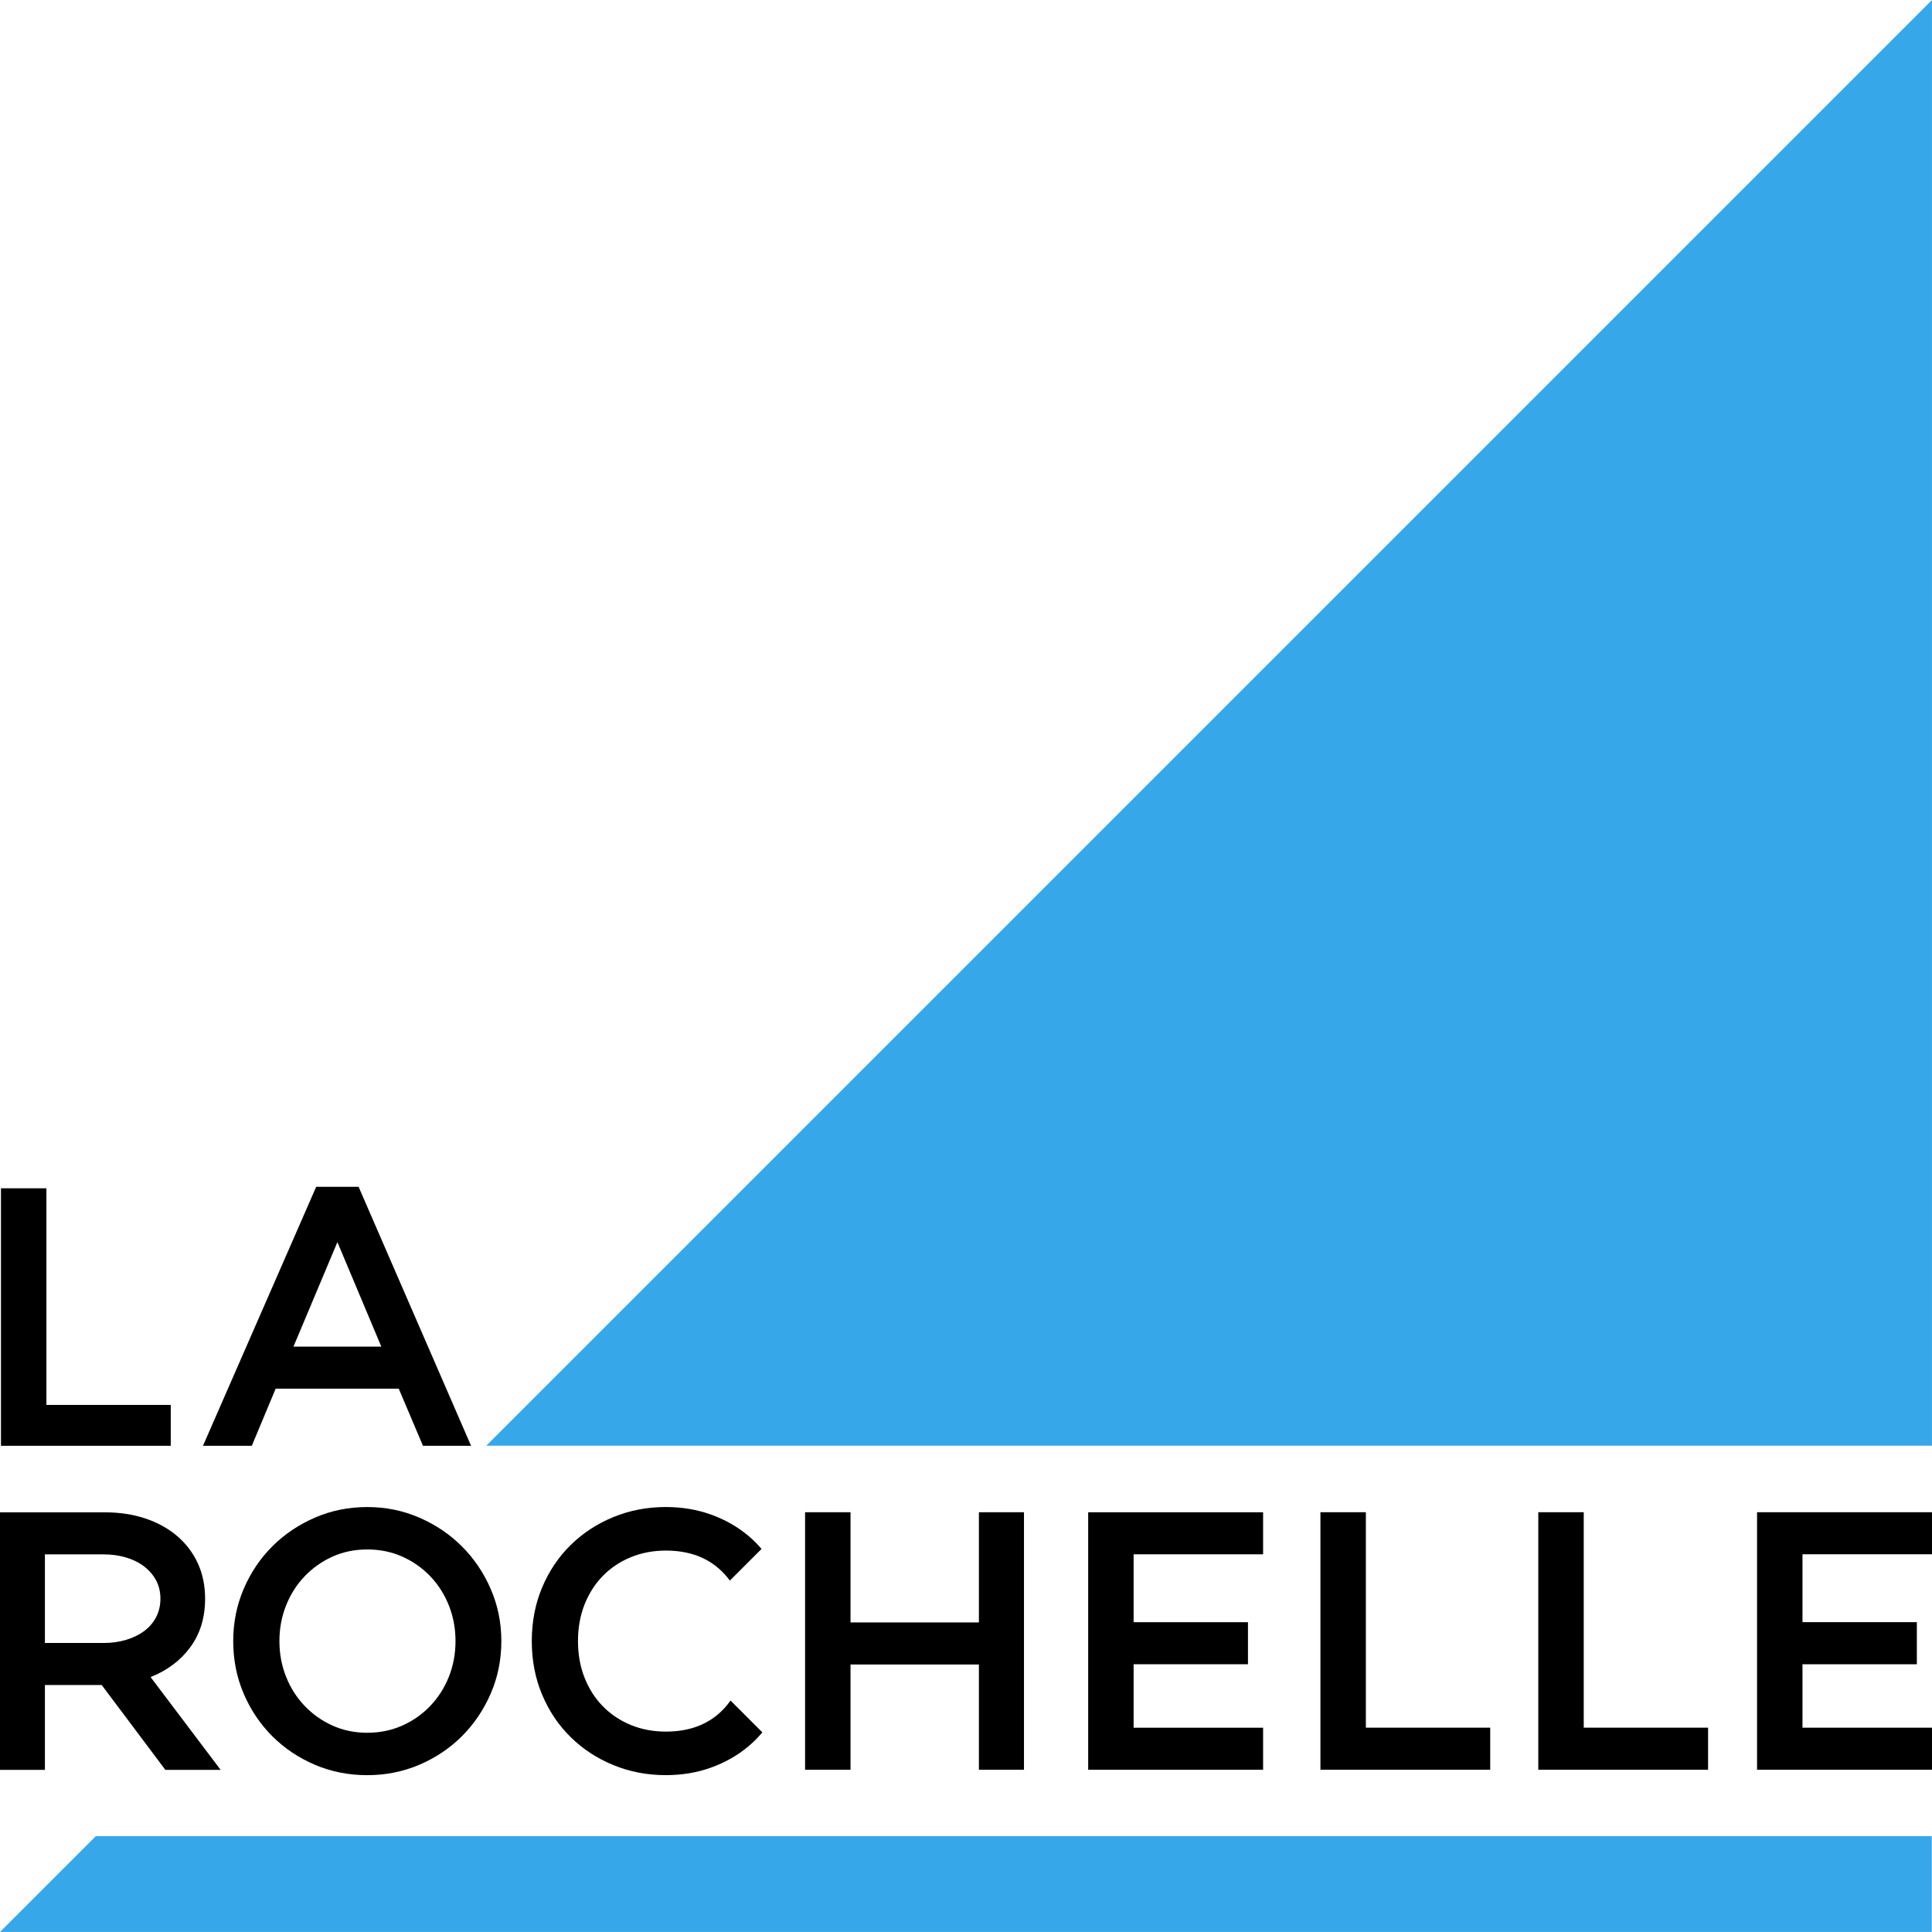
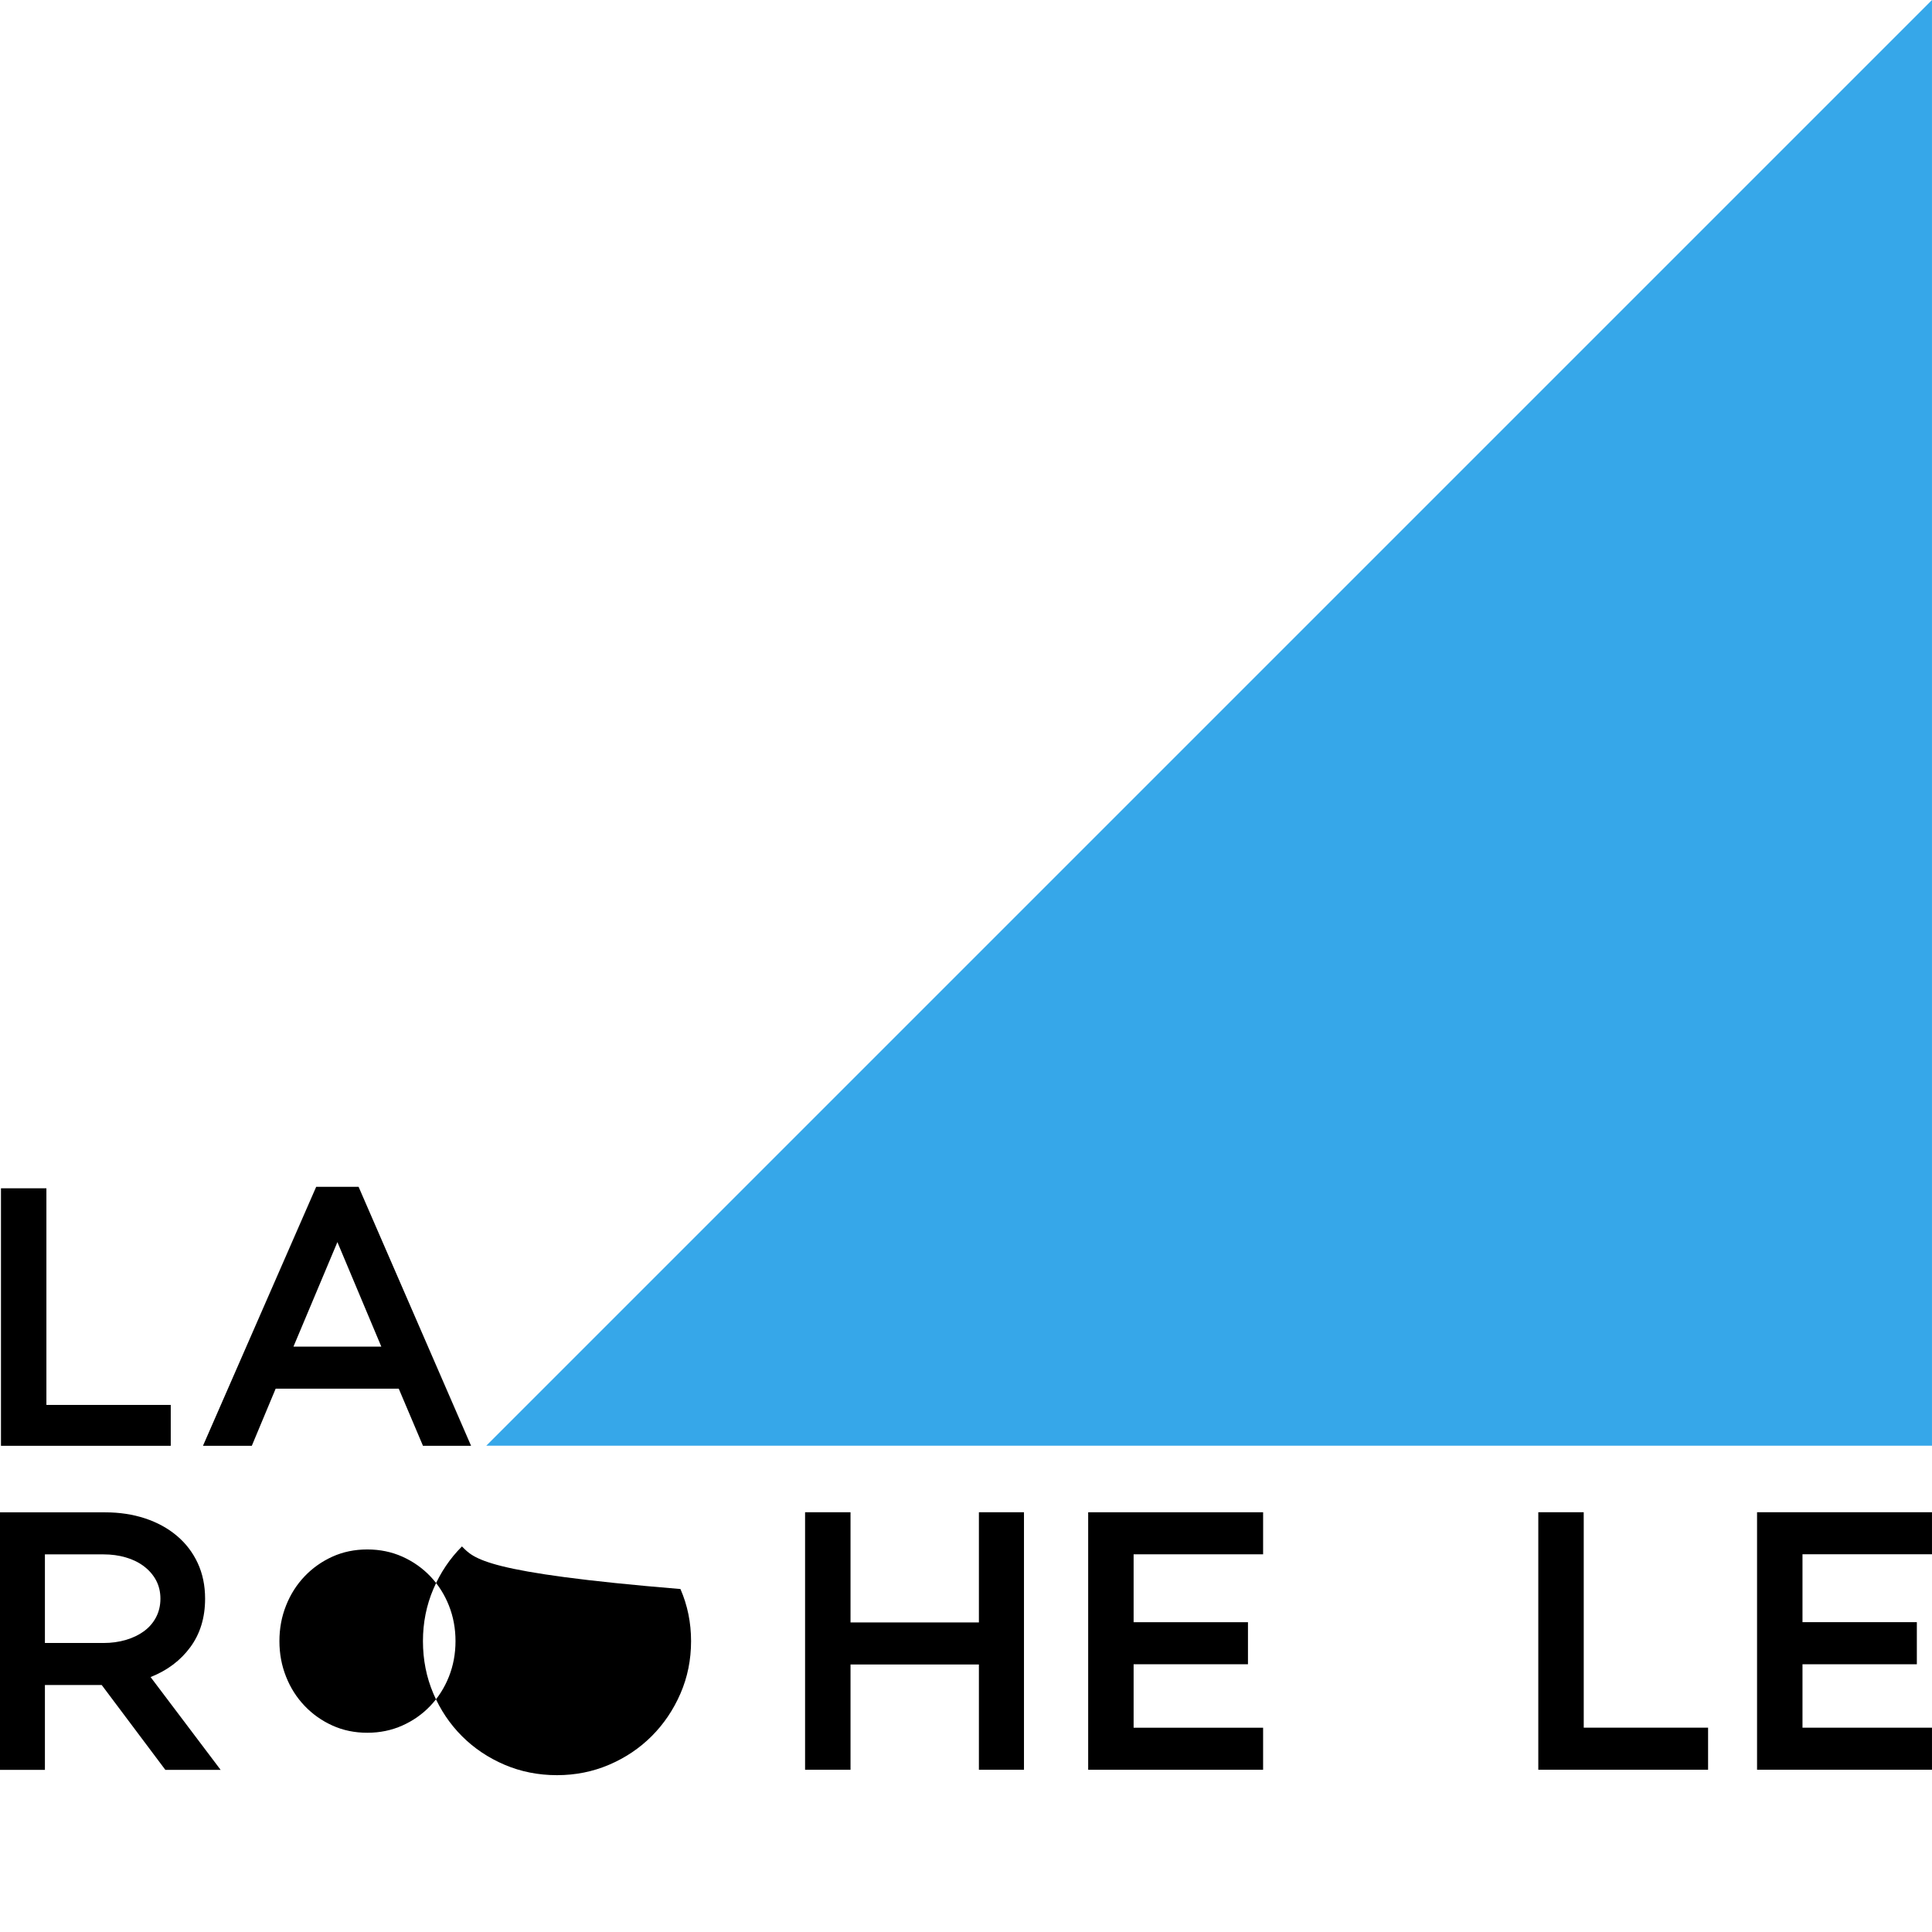
<svg xmlns="http://www.w3.org/2000/svg" width="70.556mm" height="70.555mm" viewBox="0 0 250 249.999" id="svg4394">
  <defs id="defs4396">
    <clipPath id="clipPath136">
      <path d="m 0,0 581.102,0 0,793.701 L 0,793.701 0,0 Z" id="path138" />
    </clipPath>
  </defs>
  <g id="layer1" transform="translate(-203.039,377.819)">
    <g id="g124" transform="matrix(3.661,0,0,-3.661,453.038,-377.819)">
      <path d="M 0,0 -51.099,-51.099 0,-51.099 0,0 Z" style="fill:#36a7e9;fill-opacity:1;fill-rule:nonzero;stroke:none" id="path126" />
    </g>
    <g id="g128" transform="matrix(3.661,0,0,-3.661,203.039,-127.82)">
-       <path d="m 0,0 68.28,0 0,3.386 -64.894,0 L 0,0 Z" style="fill:#36a7e9;fill-opacity:1;fill-rule:nonzero;stroke:none" id="path130" />
-     </g>
+       </g>
    <g transform="matrix(3.661,0,0,-3.661,-1592.147,-45.361)" id="g132">
      <g id="g134" clip-path="url(#clipPath136)">
        <g id="g140" transform="translate(497.081,32.591)">
          <path d="m 0,0 c 0.348,0.473 0.522,1.044 0.522,1.713 0,0.464 -0.087,0.884 -0.261,1.259 -0.174,0.374 -0.419,0.696 -0.736,0.963 -0.317,0.268 -0.692,0.473 -1.124,0.616 -0.433,0.143 -0.904,0.214 -1.413,0.214 l -3.734,0 0,-9.102 1.606,0 0,2.998 2.008,0 2.249,-2.998 1.954,0 -2.476,3.28 C -0.817,-0.825 -0.348,-0.473 0,0 M -1.64,0.562 C -1.823,0.429 -2.037,0.326 -2.282,0.254 -2.528,0.183 -2.789,0.147 -3.065,0.147 l -2.075,0 0,3.132 2.075,0 c 0.276,0 0.537,-0.035 0.783,-0.107 0.245,-0.071 0.459,-0.176 0.642,-0.314 0.183,-0.139 0.326,-0.304 0.429,-0.495 0.102,-0.193 0.154,-0.409 0.154,-0.65 0,-0.24 -0.052,-0.459 -0.154,-0.656 C -1.314,0.861 -1.457,0.696 -1.64,0.562" style="fill:#000000;fill-opacity:1;fill-rule:nonzero;stroke:none" id="path142" />
        </g>
        <g id="g144" transform="translate(506.682,36.151)">
-           <path d="M 0,0 C -0.428,0.428 -0.93,0.767 -1.506,1.017 -2.081,1.267 -2.695,1.392 -3.346,1.392 -4.007,1.392 -4.625,1.267 -5.2,1.017 -5.776,0.767 -6.278,0.428 -6.706,0 c -0.428,-0.428 -0.765,-0.93 -1.011,-1.506 -0.245,-0.575 -0.368,-1.189 -0.368,-1.84 0,-0.661 0.123,-1.279 0.368,-1.854 0.246,-0.576 0.583,-1.078 1.011,-1.506 0.428,-0.428 0.93,-0.765 1.506,-1.011 0.575,-0.245 1.193,-0.368 1.854,-0.368 0.651,0 1.265,0.123 1.84,0.368 0.576,0.246 1.078,0.583 1.506,1.011 0.428,0.428 0.767,0.93 1.017,1.506 0.25,0.575 0.375,1.193 0.375,1.854 0,0.651 -0.125,1.265 -0.375,1.84 C 0.767,-0.93 0.428,-0.428 0,0 m -0.462,-4.605 c -0.156,-0.392 -0.375,-0.736 -0.656,-1.03 -0.281,-0.295 -0.611,-0.527 -0.99,-0.696 -0.38,-0.17 -0.792,-0.255 -1.238,-0.255 -0.447,0 -0.857,0.085 -1.232,0.255 -0.375,0.169 -0.703,0.401 -0.984,0.696 -0.281,0.294 -0.5,0.638 -0.655,1.03 -0.157,0.393 -0.235,0.812 -0.235,1.259 0,0.446 0.078,0.865 0.235,1.258 0.155,0.392 0.374,0.736 0.655,1.031 0.281,0.294 0.609,0.526 0.984,0.696 0.375,0.169 0.785,0.254 1.232,0.254 0.446,0 0.858,-0.085 1.238,-0.254 0.379,-0.17 0.709,-0.402 0.99,-0.696 0.281,-0.295 0.5,-0.639 0.656,-1.031 0.156,-0.393 0.234,-0.812 0.234,-1.258 0,-0.447 -0.078,-0.866 -0.234,-1.259" style="fill:#000000;fill-opacity:1;fill-rule:nonzero;stroke:none" id="path146" />
+           <path d="M 0,0 c -0.428,-0.428 -0.765,-0.93 -1.011,-1.506 -0.245,-0.575 -0.368,-1.189 -0.368,-1.84 0,-0.661 0.123,-1.279 0.368,-1.854 0.246,-0.576 0.583,-1.078 1.011,-1.506 0.428,-0.428 0.93,-0.765 1.506,-1.011 0.575,-0.245 1.193,-0.368 1.854,-0.368 0.651,0 1.265,0.123 1.84,0.368 0.576,0.246 1.078,0.583 1.506,1.011 0.428,0.428 0.767,0.93 1.017,1.506 0.25,0.575 0.375,1.193 0.375,1.854 0,0.651 -0.125,1.265 -0.375,1.84 C 0.767,-0.93 0.428,-0.428 0,0 m -0.462,-4.605 c -0.156,-0.392 -0.375,-0.736 -0.656,-1.03 -0.281,-0.295 -0.611,-0.527 -0.99,-0.696 -0.38,-0.17 -0.792,-0.255 -1.238,-0.255 -0.447,0 -0.857,0.085 -1.232,0.255 -0.375,0.169 -0.703,0.401 -0.984,0.696 -0.281,0.294 -0.5,0.638 -0.655,1.03 -0.157,0.393 -0.235,0.812 -0.235,1.259 0,0.446 0.078,0.865 0.235,1.258 0.155,0.392 0.374,0.736 0.655,1.031 0.281,0.294 0.609,0.526 0.984,0.696 0.375,0.169 0.785,0.254 1.232,0.254 0.446,0 0.858,-0.085 1.238,-0.254 0.379,-0.17 0.709,-0.402 0.99,-0.696 0.281,-0.295 0.5,-0.639 0.656,-1.031 0.156,-0.393 0.234,-0.812 0.234,-1.258 0,-0.447 -0.078,-0.866 -0.234,-1.259" style="fill:#000000;fill-opacity:1;fill-rule:nonzero;stroke:none" id="path146" />
        </g>
        <g id="g148" transform="translate(515.682,30.175)">
-           <path d="m 0,0 c -0.473,-0.379 -1.071,-0.569 -1.794,-0.569 -0.446,0 -0.859,0.078 -1.238,0.234 -0.379,0.157 -0.707,0.375 -0.984,0.656 -0.276,0.281 -0.493,0.618 -0.649,1.011 -0.156,0.392 -0.234,0.825 -0.234,1.298 0,0.473 0.078,0.906 0.234,1.299 0.156,0.392 0.373,0.729 0.649,1.01 0.277,0.281 0.605,0.5 0.984,0.656 0.379,0.156 0.792,0.234 1.238,0.234 C -1.071,5.829 -0.473,5.64 0,5.26 0.177,5.118 0.333,4.954 0.469,4.768 l 1.12,1.12 C 1.446,6.055 1.292,6.211 1.124,6.351 0.741,6.673 0.301,6.922 -0.194,7.101 -0.689,7.279 -1.223,7.369 -1.794,7.369 -2.454,7.369 -3.072,7.25 -3.647,7.014 -4.223,6.777 -4.725,6.45 -5.153,6.03 -5.582,5.611 -5.919,5.111 -6.164,4.531 -6.409,3.951 -6.532,3.317 -6.532,2.63 c 0,-0.687 0.123,-1.32 0.368,-1.9 0.245,-0.581 0.582,-1.08 1.011,-1.499 0.428,-0.42 0.93,-0.748 1.506,-0.984 0.575,-0.237 1.193,-0.355 1.853,-0.355 0.571,0 1.105,0.089 1.6,0.268 0.495,0.178 0.935,0.428 1.318,0.749 0.179,0.15 0.343,0.316 0.494,0.495 L 0.493,0.529 C 0.352,0.328 0.188,0.151 0,0" style="fill:#000000;fill-opacity:1;fill-rule:nonzero;stroke:none" id="path150" />
-         </g>
+           </g>
      </g>
    </g>
    <g id="g152" transform="matrix(3.661,0,0,-3.661,329.709,-167.874)">
      <path d="m 0,0 -4.538,0 0,3.895 -1.606,0 0,-9.102 1.606,0 0,3.721 4.538,0 0,-3.721 1.593,0 0,9.102 L 0,3.895 0,0 Z" style="fill:#000000;fill-opacity:1;fill-rule:nonzero;stroke:none" id="path154" />
    </g>
    <g id="g156" transform="matrix(3.661,0,0,-3.661,343.849,-148.81)">
      <path d="m 0,0 6.183,0 0,1.486 -4.577,0 0,2.243 4.042,0 0,1.487 -4.042,0 0,2.4 4.577,0 0,1.486 L 0,9.102 0,0 Z" style="fill:#000000;fill-opacity:1;fill-rule:nonzero;stroke:none" id="path158" />
    </g>
    <g id="g160" transform="matrix(3.661,0,0,-3.661,379.782,-182.136)">
-       <path d="m 0,0 -1.606,0 0,-9.102 6.001,0 0,1.487 L 0,-7.615 0,0 Z" style="fill:#000000;fill-opacity:1;fill-rule:nonzero;stroke:none" id="path162" />
-     </g>
+       </g>
    <g id="g164" transform="matrix(3.661,0,0,-3.661,407.975,-182.136)">
      <path d="m 0,0 -1.606,0 0,-9.102 6.001,0 0,1.487 L 0,-7.615 0,0 Z" style="fill:#000000;fill-opacity:1;fill-rule:nonzero;stroke:none" id="path166" />
    </g>
    <g id="g168" transform="matrix(3.661,0,0,-3.661,453.038,-176.696)">
      <path d="m 0,0 0,1.486 -6.183,0 0,-9.102 6.183,0 0,1.486 -4.577,0 0,2.242 4.042,0 0,1.488 -4.042,0 0,2.4 L 0,0 Z" style="fill:#000000;fill-opacity:1;fill-rule:nonzero;stroke:none" id="path170" />
    </g>
    <g id="g172" transform="matrix(3.661,0,0,-3.661,254.635,-198.126)">
      <path d="m 0,0 0.857,-2.021 1.7,0 -3.976,9.155 -1.499,0 -4.002,-9.155 1.726,0 L -4.35,0 0,0 Z m -2.168,5.18 1.552,-3.694 -3.105,0 1.553,3.694 z" style="fill:#000000;fill-opacity:1;fill-rule:nonzero;stroke:none" id="path174" />
    </g>
    <g id="g176" transform="matrix(3.661,0,0,-3.661,209.043,-224.053)">
      <path d="m 0,0 -1.606,0 0,-9.102 6.001,0 0,1.445 L 0,-7.657 0,0 Z" style="fill:#000000;fill-opacity:1;fill-rule:nonzero;stroke:none" id="path178" />
    </g>
  </g>
</svg>